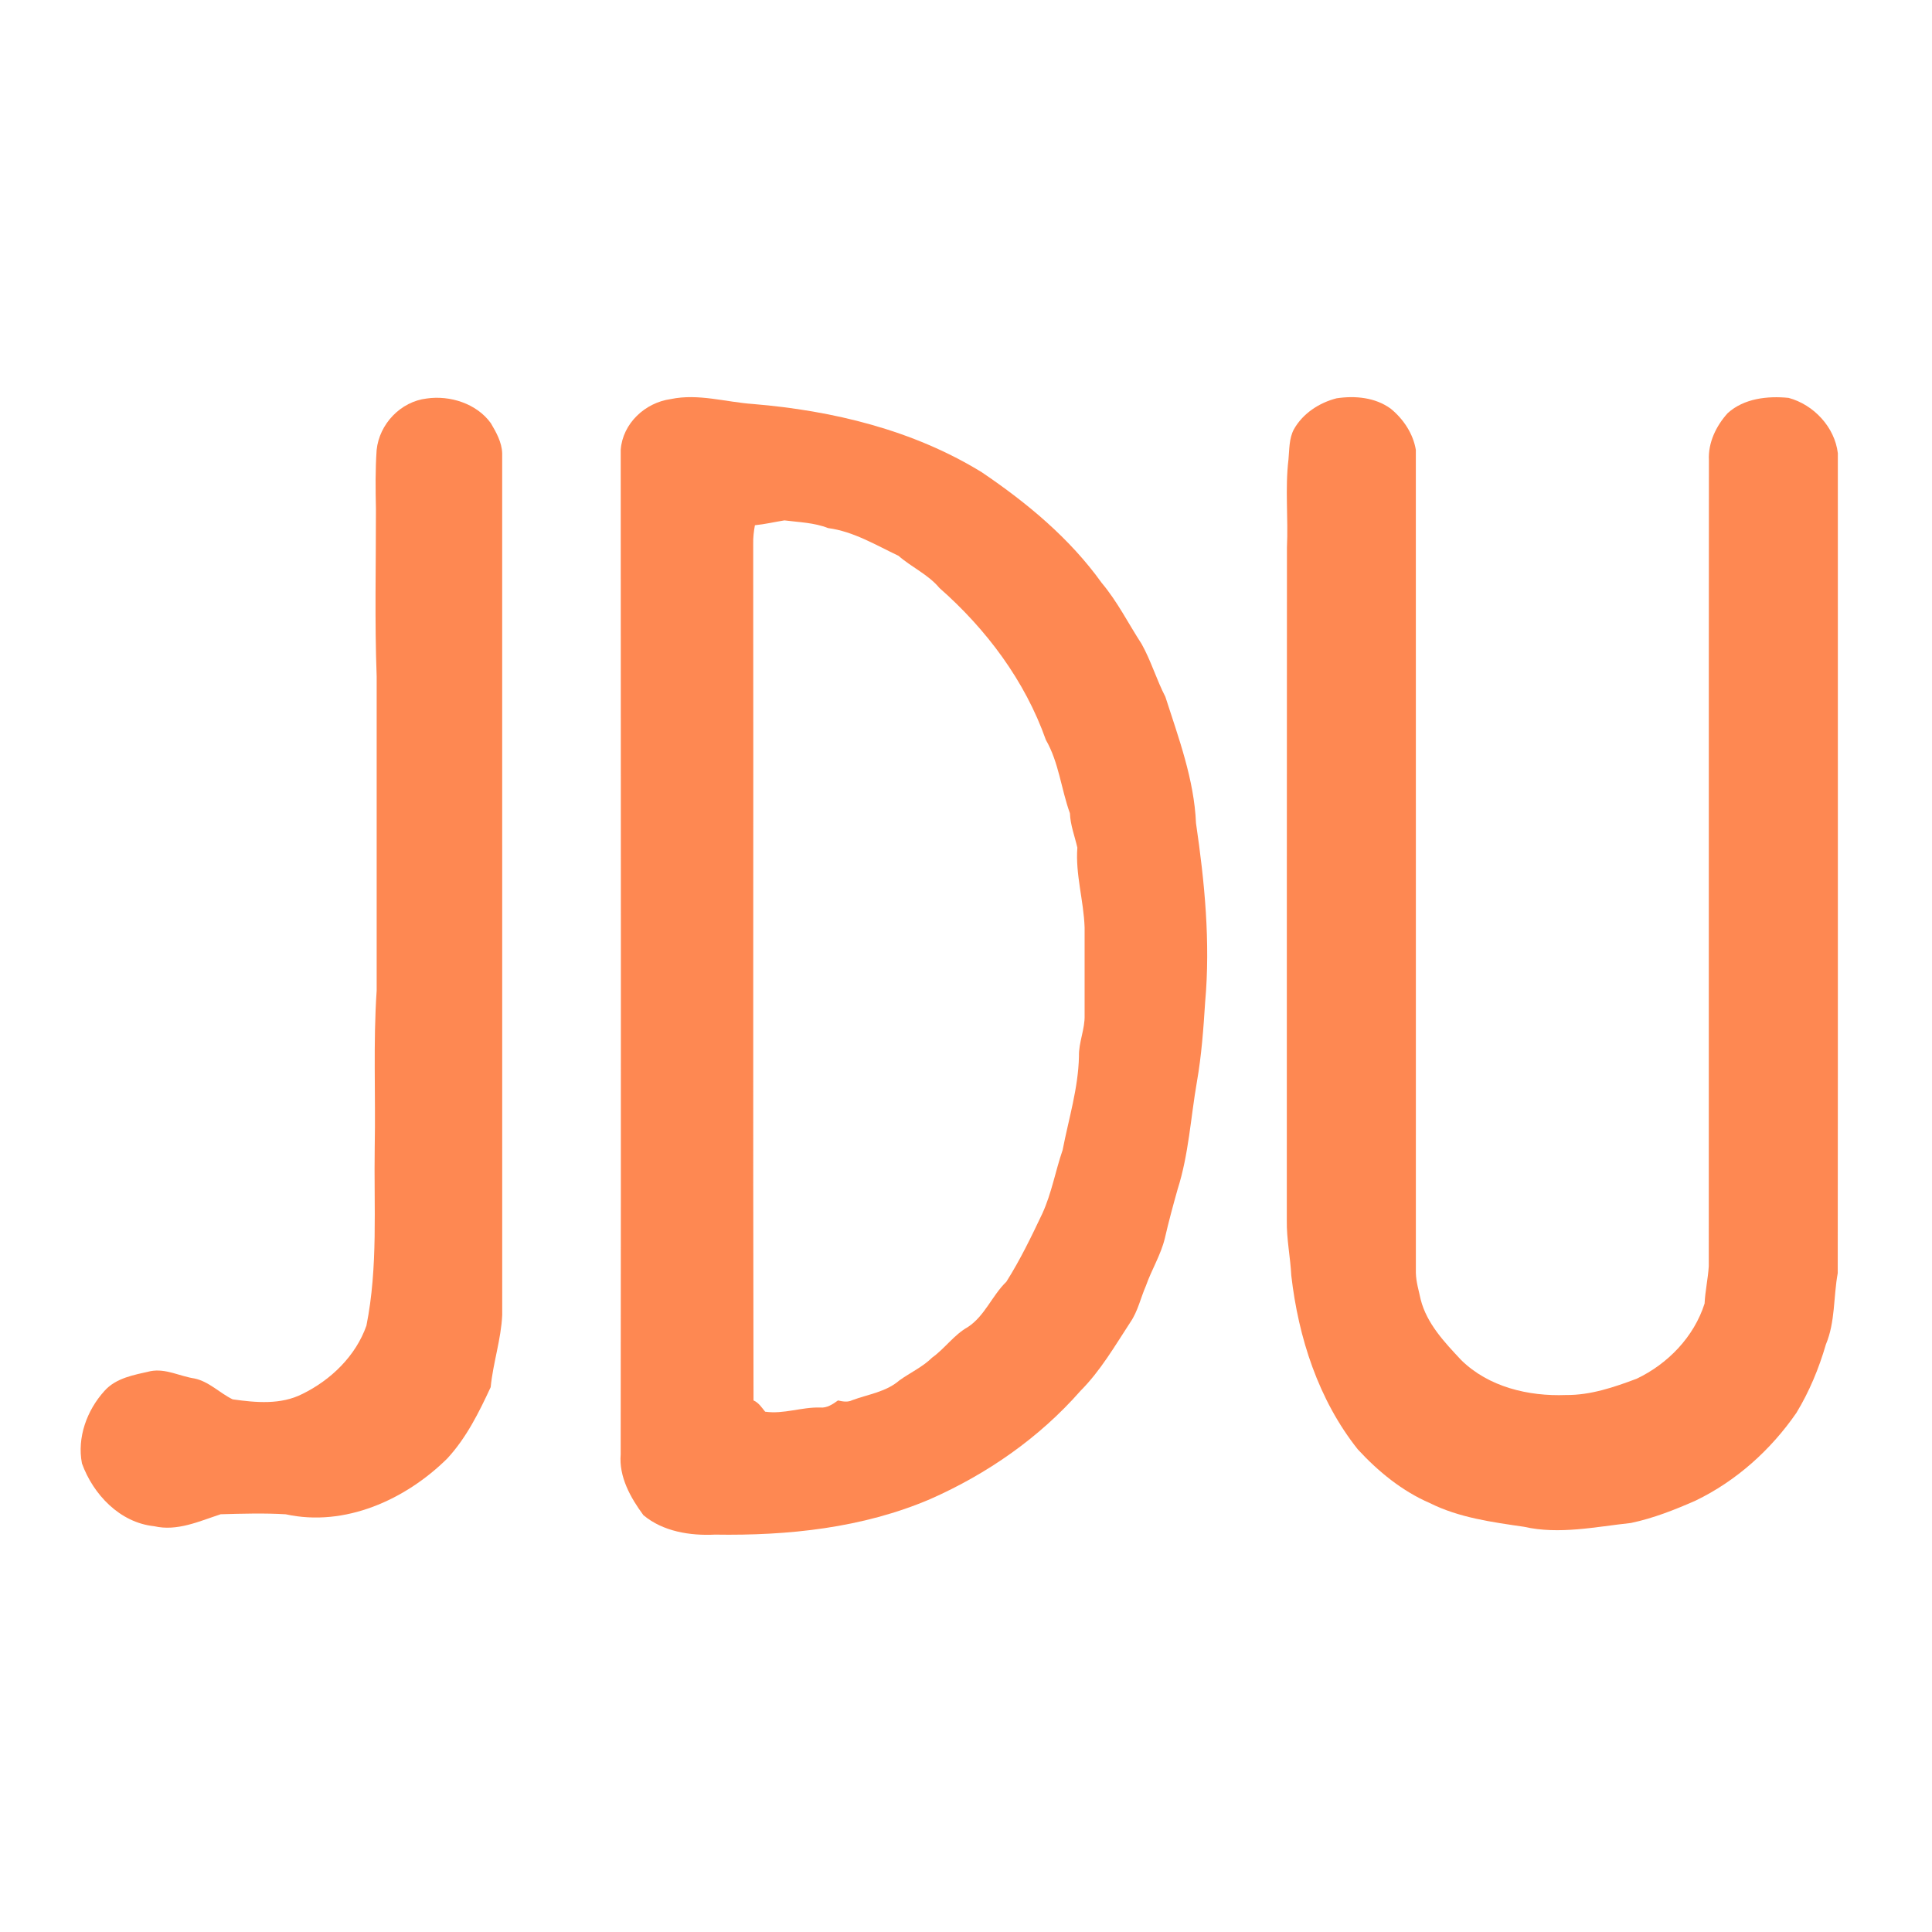
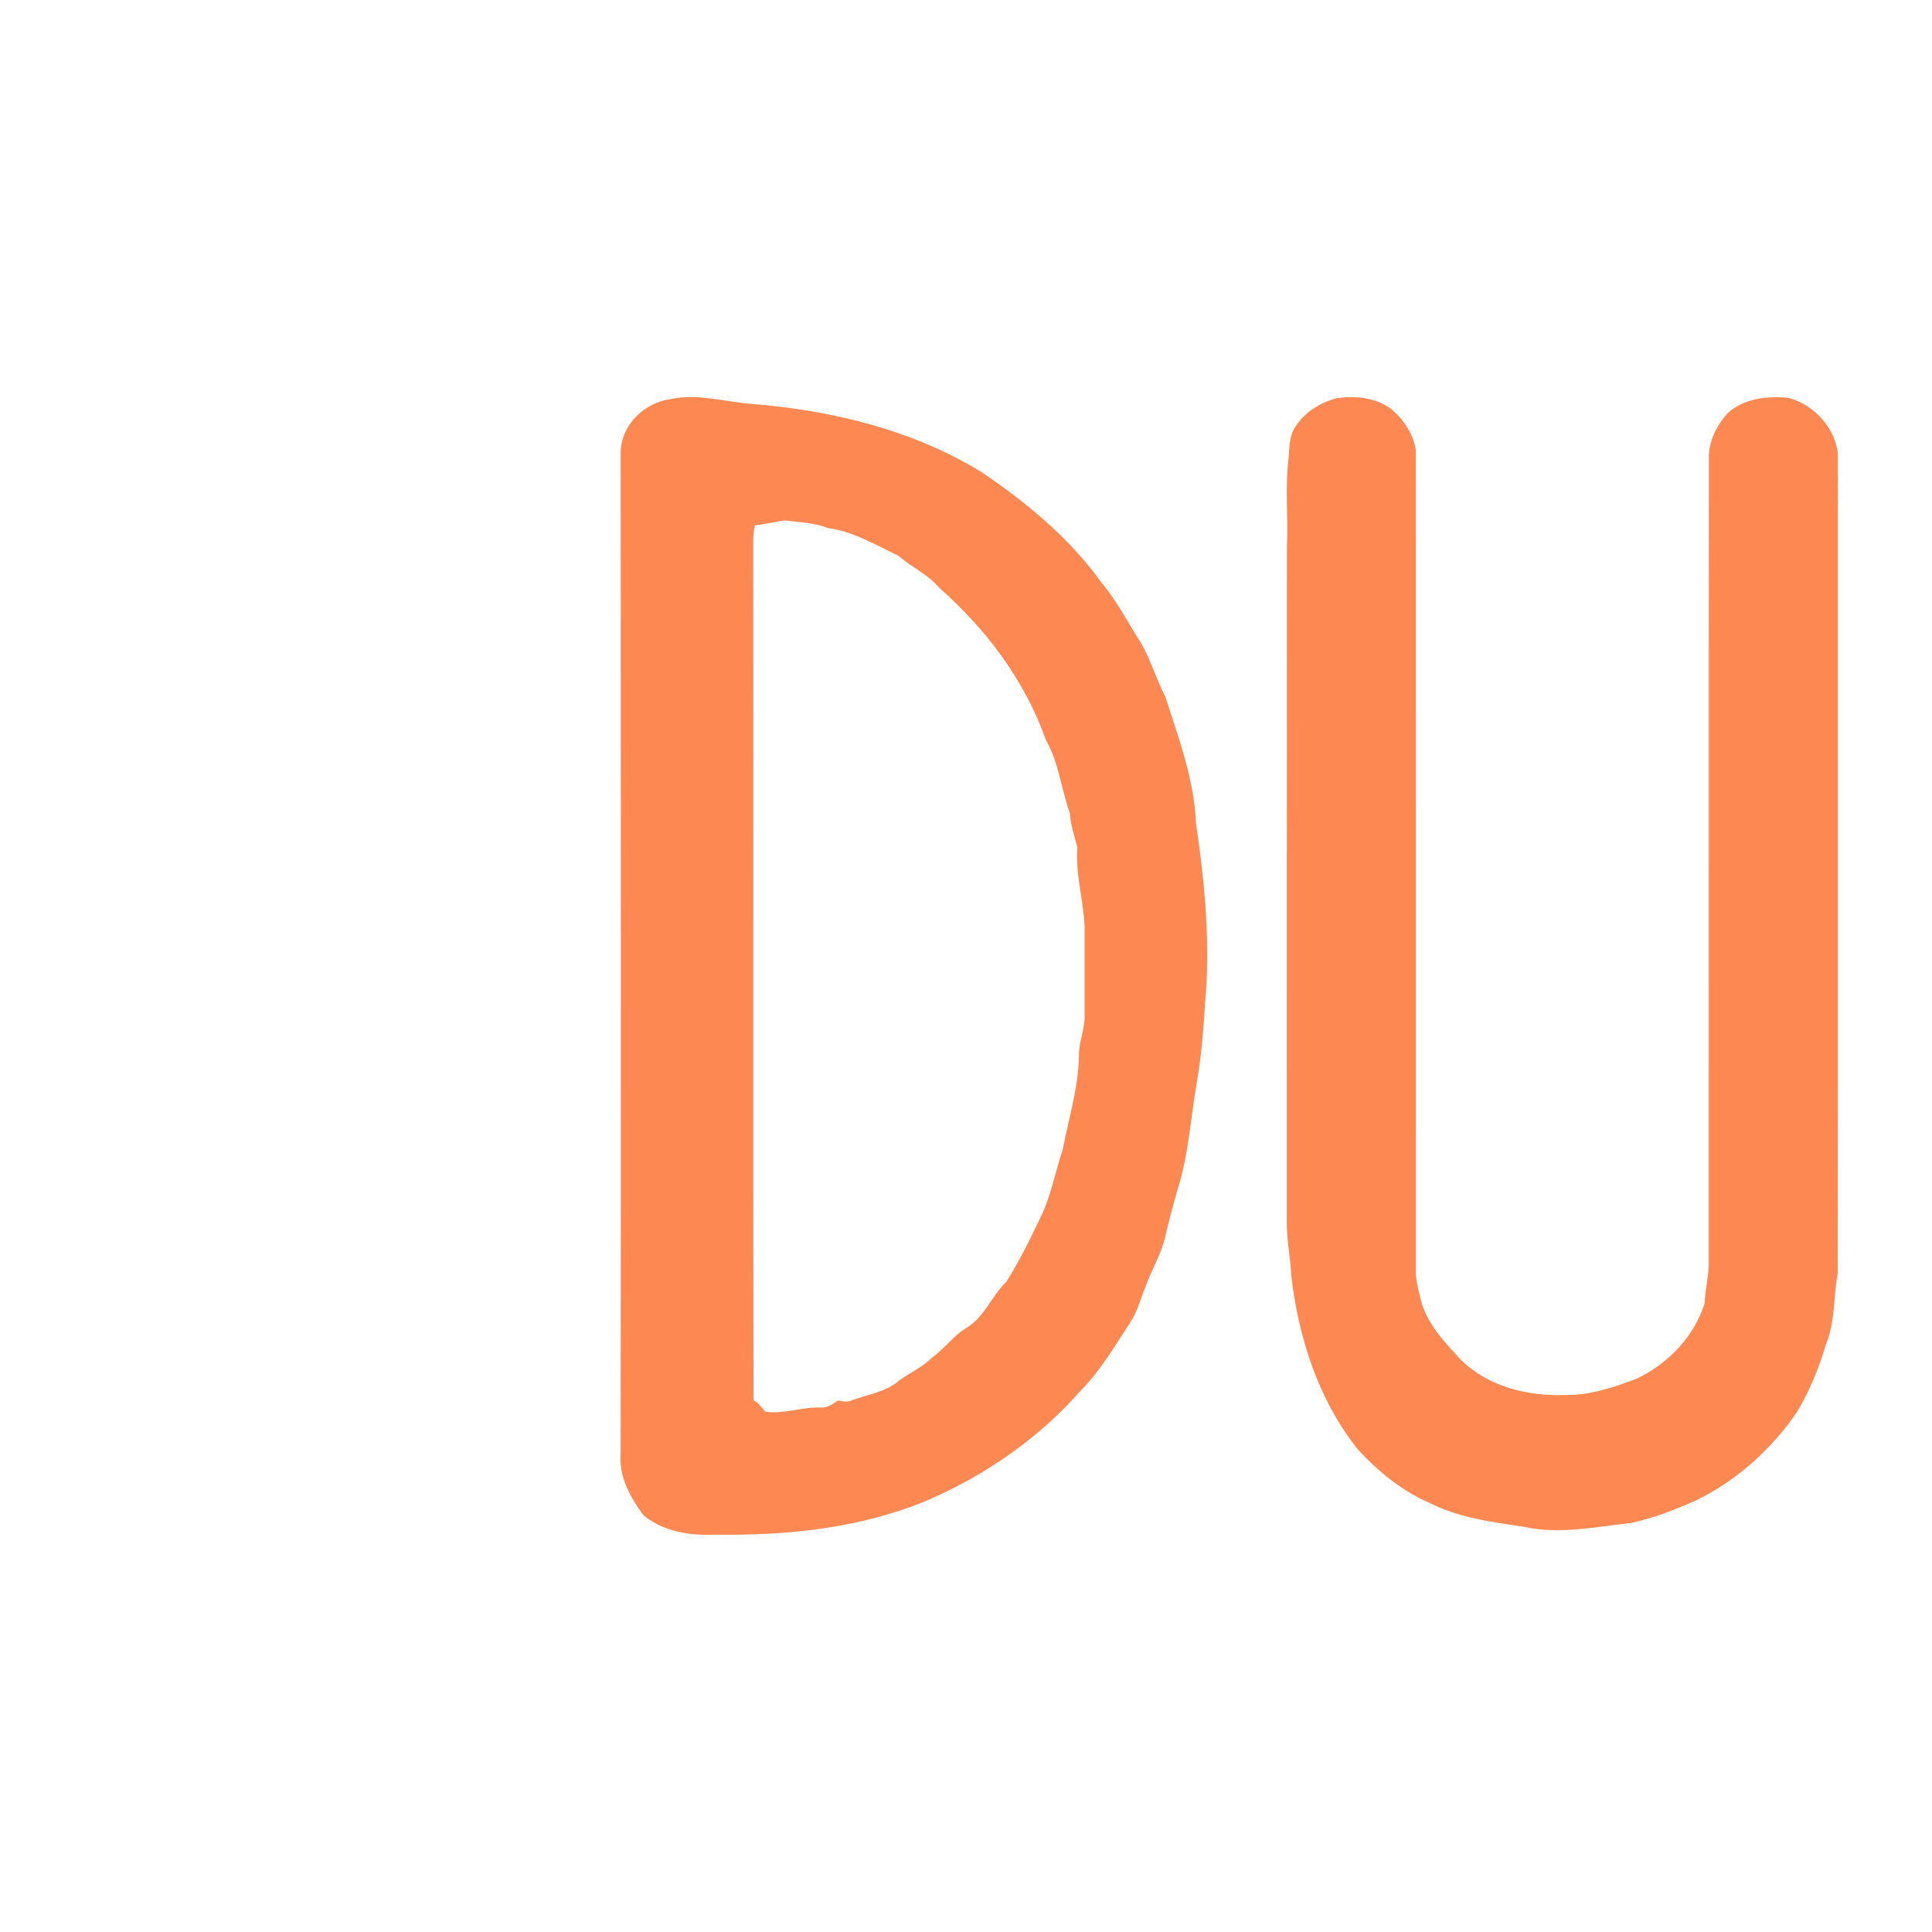
<svg xmlns="http://www.w3.org/2000/svg" width="554pt" height="554pt" viewBox="0 0 554 554" version="1.1">
  <g id="#fe8852ff">
-     <path fill="#fe8852" opacity="1.00" d=" M 122.36 114.27 C 129.00 113.30 136.69 115.71 140.74 121.34 C 142.30 123.97 143.90 126.83 144.00 129.96 C 144.01 212.33 143.99 294.70 144.01 377.07 C 143.69 384.08 141.38 390.81 140.70 397.77 C 137.35 405.00 133.73 412.30 128.26 418.22 C 116.29 430.05 98.91 437.94 81.93 434.22 C 75.73 433.85 69.49 434.04 63.29 434.21 C 57.14 436.21 50.82 439.18 44.20 437.64 C 34.37 436.62 26.73 428.55 23.50 419.64 C 22.06 412.20 24.93 404.41 29.90 398.90 C 33.27 395.07 38.47 394.27 43.17 393.18 C 47.54 392.35 51.56 394.65 55.78 395.28 C 59.97 396.17 62.98 399.45 66.71 401.26 C 73.36 402.20 80.52 402.87 86.72 399.71 C 94.87 395.72 102.02 388.82 105.07 380.13 C 108.44 363.32 107.18 346.05 107.45 329.00 C 107.74 314.01 106.99 299.00 108.01 284.04 C 107.99 254.02 108.00 224.01 108.01 194.00 C 107.41 178.00 107.82 161.99 107.80 145.99 C 107.68 140.34 107.61 134.68 108.00 129.04 C 108.76 121.59 114.87 115.15 122.36 114.27 Z" />
    <path fill="#fe8852" opacity="1.00" d=" M 192.36 114.43 C 200.24 112.78 208.11 115.31 215.96 115.85 C 238.83 117.75 261.83 123.31 281.53 135.42 C 294.48 144.19 306.73 154.33 315.90 167.13 C 320.42 172.50 323.55 178.79 327.36 184.66 C 330.07 189.51 331.62 194.88 334.17 199.81 C 337.97 211.63 342.42 223.51 342.95 236.03 C 345.44 252.98 347.11 270.19 345.58 287.30 C 345.09 294.97 344.54 302.64 343.21 310.22 C 341.42 320.49 340.87 331.01 337.69 340.99 C 336.38 345.64 335.11 350.31 334.03 355.03 C 332.88 359.83 330.22 364.07 328.59 368.71 C 327.07 372.18 326.29 376.00 324.12 379.16 C 319.68 385.95 315.58 393.06 309.81 398.85 C 298.02 412.27 283.08 422.65 266.78 429.85 C 247.36 438.17 225.96 440.39 205.01 440.05 C 197.89 440.40 190.13 439.18 184.50 434.48 C 180.79 429.46 177.44 423.48 177.98 417.02 C 178.08 320.99 178.03 224.98 177.99 128.95 C 178.57 121.41 184.96 115.45 192.36 114.43 M 216.47 150.61 C 216.15 152.37 215.94 154.15 215.98 155.94 C 216.07 237.82 215.89 319.70 216.07 401.57 C 217.55 402.22 218.42 403.59 219.40 404.80 C 224.72 405.57 229.88 403.44 235.19 403.61 C 237.11 403.79 238.81 402.66 240.29 401.58 C 241.65 401.88 243.07 402.16 244.39 401.50 C 248.94 399.81 254.10 399.14 257.88 395.84 C 260.99 393.60 264.55 392.00 267.31 389.28 C 270.97 386.65 273.56 382.76 277.52 380.54 C 282.40 377.34 284.46 371.52 288.57 367.54 C 292.52 361.30 295.74 354.63 298.90 347.96 C 301.56 342.13 302.64 335.78 304.71 329.76 C 306.43 320.86 309.19 312.08 309.39 302.94 C 309.28 298.90 311.14 295.12 311.01 291.07 C 311.00 282.69 310.99 274.31 311.01 265.93 C 310.75 258.27 308.35 250.74 308.93 243.06 C 308.18 239.78 306.93 236.61 306.80 233.21 C 304.29 226.28 303.64 218.66 299.90 212.16 C 293.93 195.23 282.80 180.38 269.39 168.61 C 266.17 164.73 261.41 162.68 257.65 159.38 C 251.13 156.29 244.72 152.38 237.46 151.43 C 233.47 149.85 229.14 149.76 224.93 149.22 C 222.11 149.67 219.32 150.33 216.47 150.61 Z" />
    <path fill="#fe8852" opacity="1.00" d=" M 383.27 114.21 C 388.58 113.42 394.33 113.94 398.79 117.19 C 402.42 120.15 405.23 124.36 405.99 129.00 C 406.02 207.68 405.99 286.35 406.00 365.02 C 406.06 367.61 406.85 370.11 407.38 372.63 C 409.14 379.57 414.24 384.92 419.00 390.00 C 426.85 397.73 438.32 400.44 449.05 400.02 C 456.07 400.09 462.82 397.79 469.31 395.35 C 478.28 391.08 485.75 383.34 488.79 373.79 C 488.96 370.19 489.77 366.67 489.99 363.08 C 490.03 286.04 489.96 208.99 490.03 131.95 C 489.77 126.93 492.12 122.09 495.43 118.45 C 500.11 114.23 506.84 113.49 512.87 114.09 C 520.09 116.03 526.13 122.50 527.00 129.97 C 526.98 208.34 527.05 286.71 526.97 365.08 C 525.72 371.87 526.29 379.04 523.57 385.52 C 521.58 392.38 518.82 399.05 515.10 405.16 C 507.77 415.77 497.86 424.68 486.21 430.30 C 480.23 432.94 474.09 435.36 467.68 436.71 C 457.53 437.80 447.14 440.10 436.98 437.80 C 427.81 436.46 418.39 435.20 410.01 431.01 C 402.05 427.57 395.20 421.95 389.36 415.62 C 378.07 401.44 372.32 383.57 370.28 365.77 C 370.01 360.50 368.91 355.30 368.99 350.01 C 369.02 285.67 368.97 221.33 369.03 156.99 C 369.43 148.57 368.46 140.12 369.47 131.73 C 369.75 128.82 369.61 125.75 371.03 123.09 C 373.60 118.54 378.27 115.49 383.27 114.21 Z" />
  </g>
</svg>